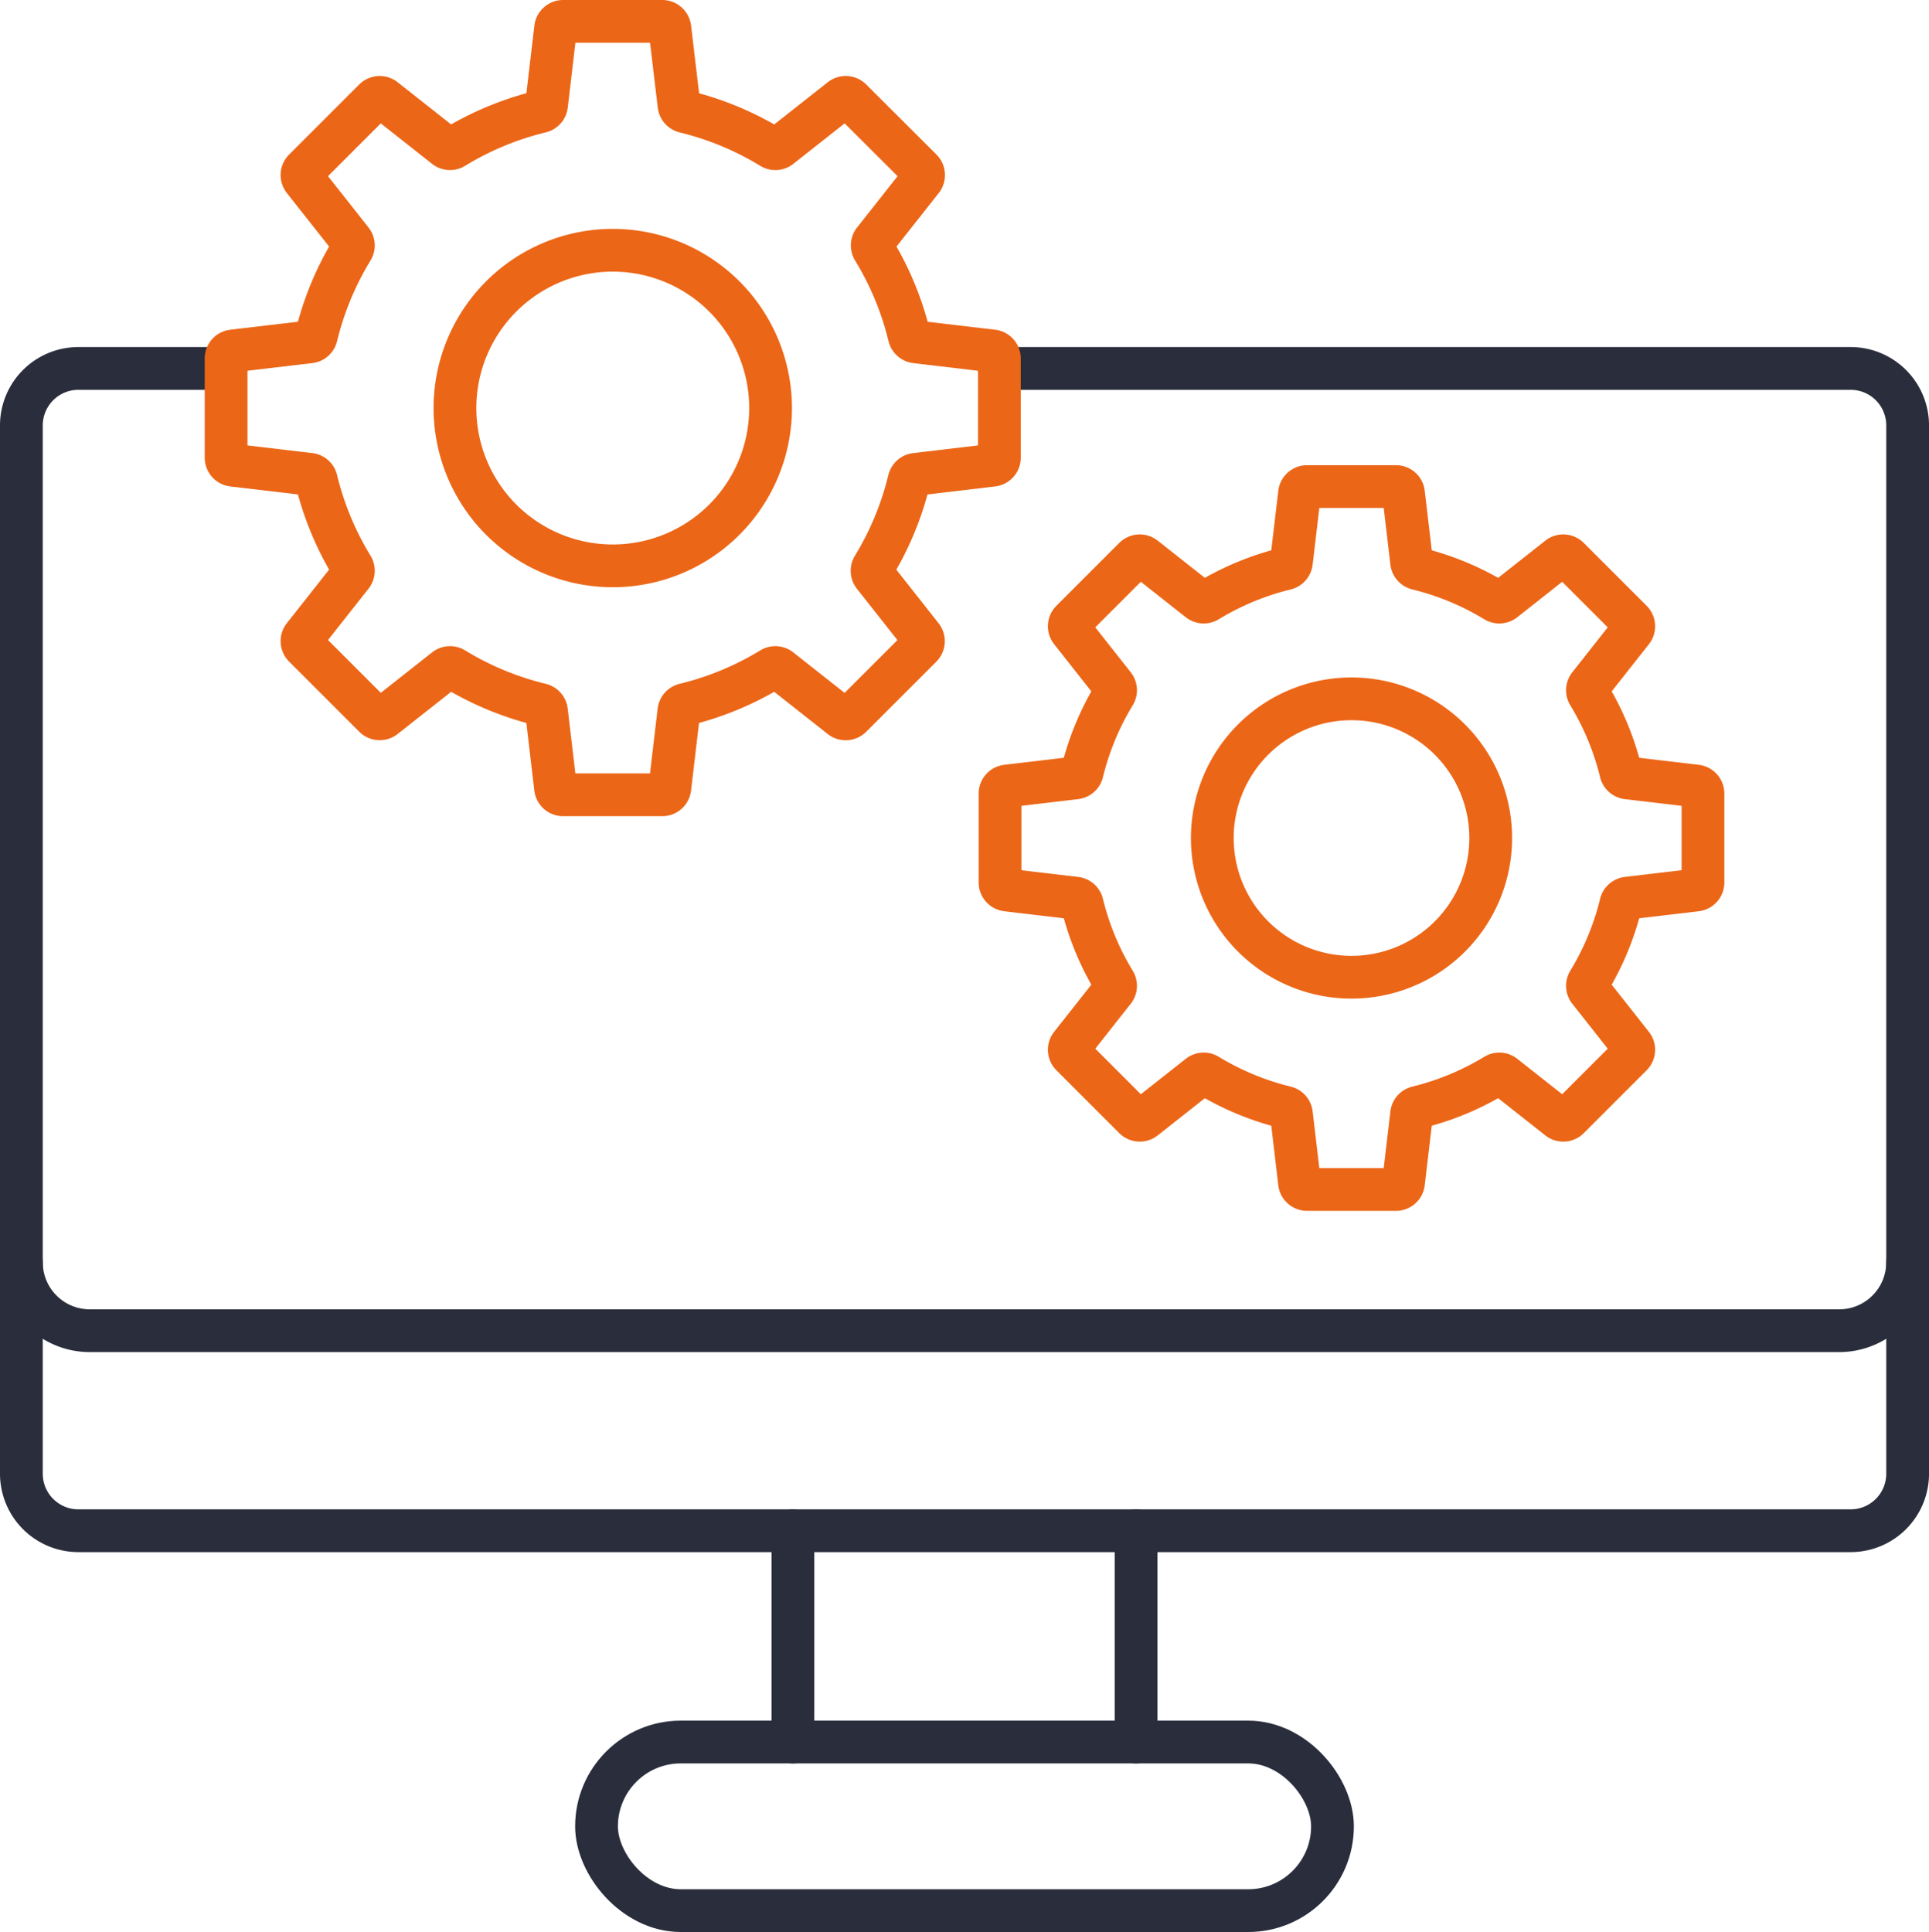
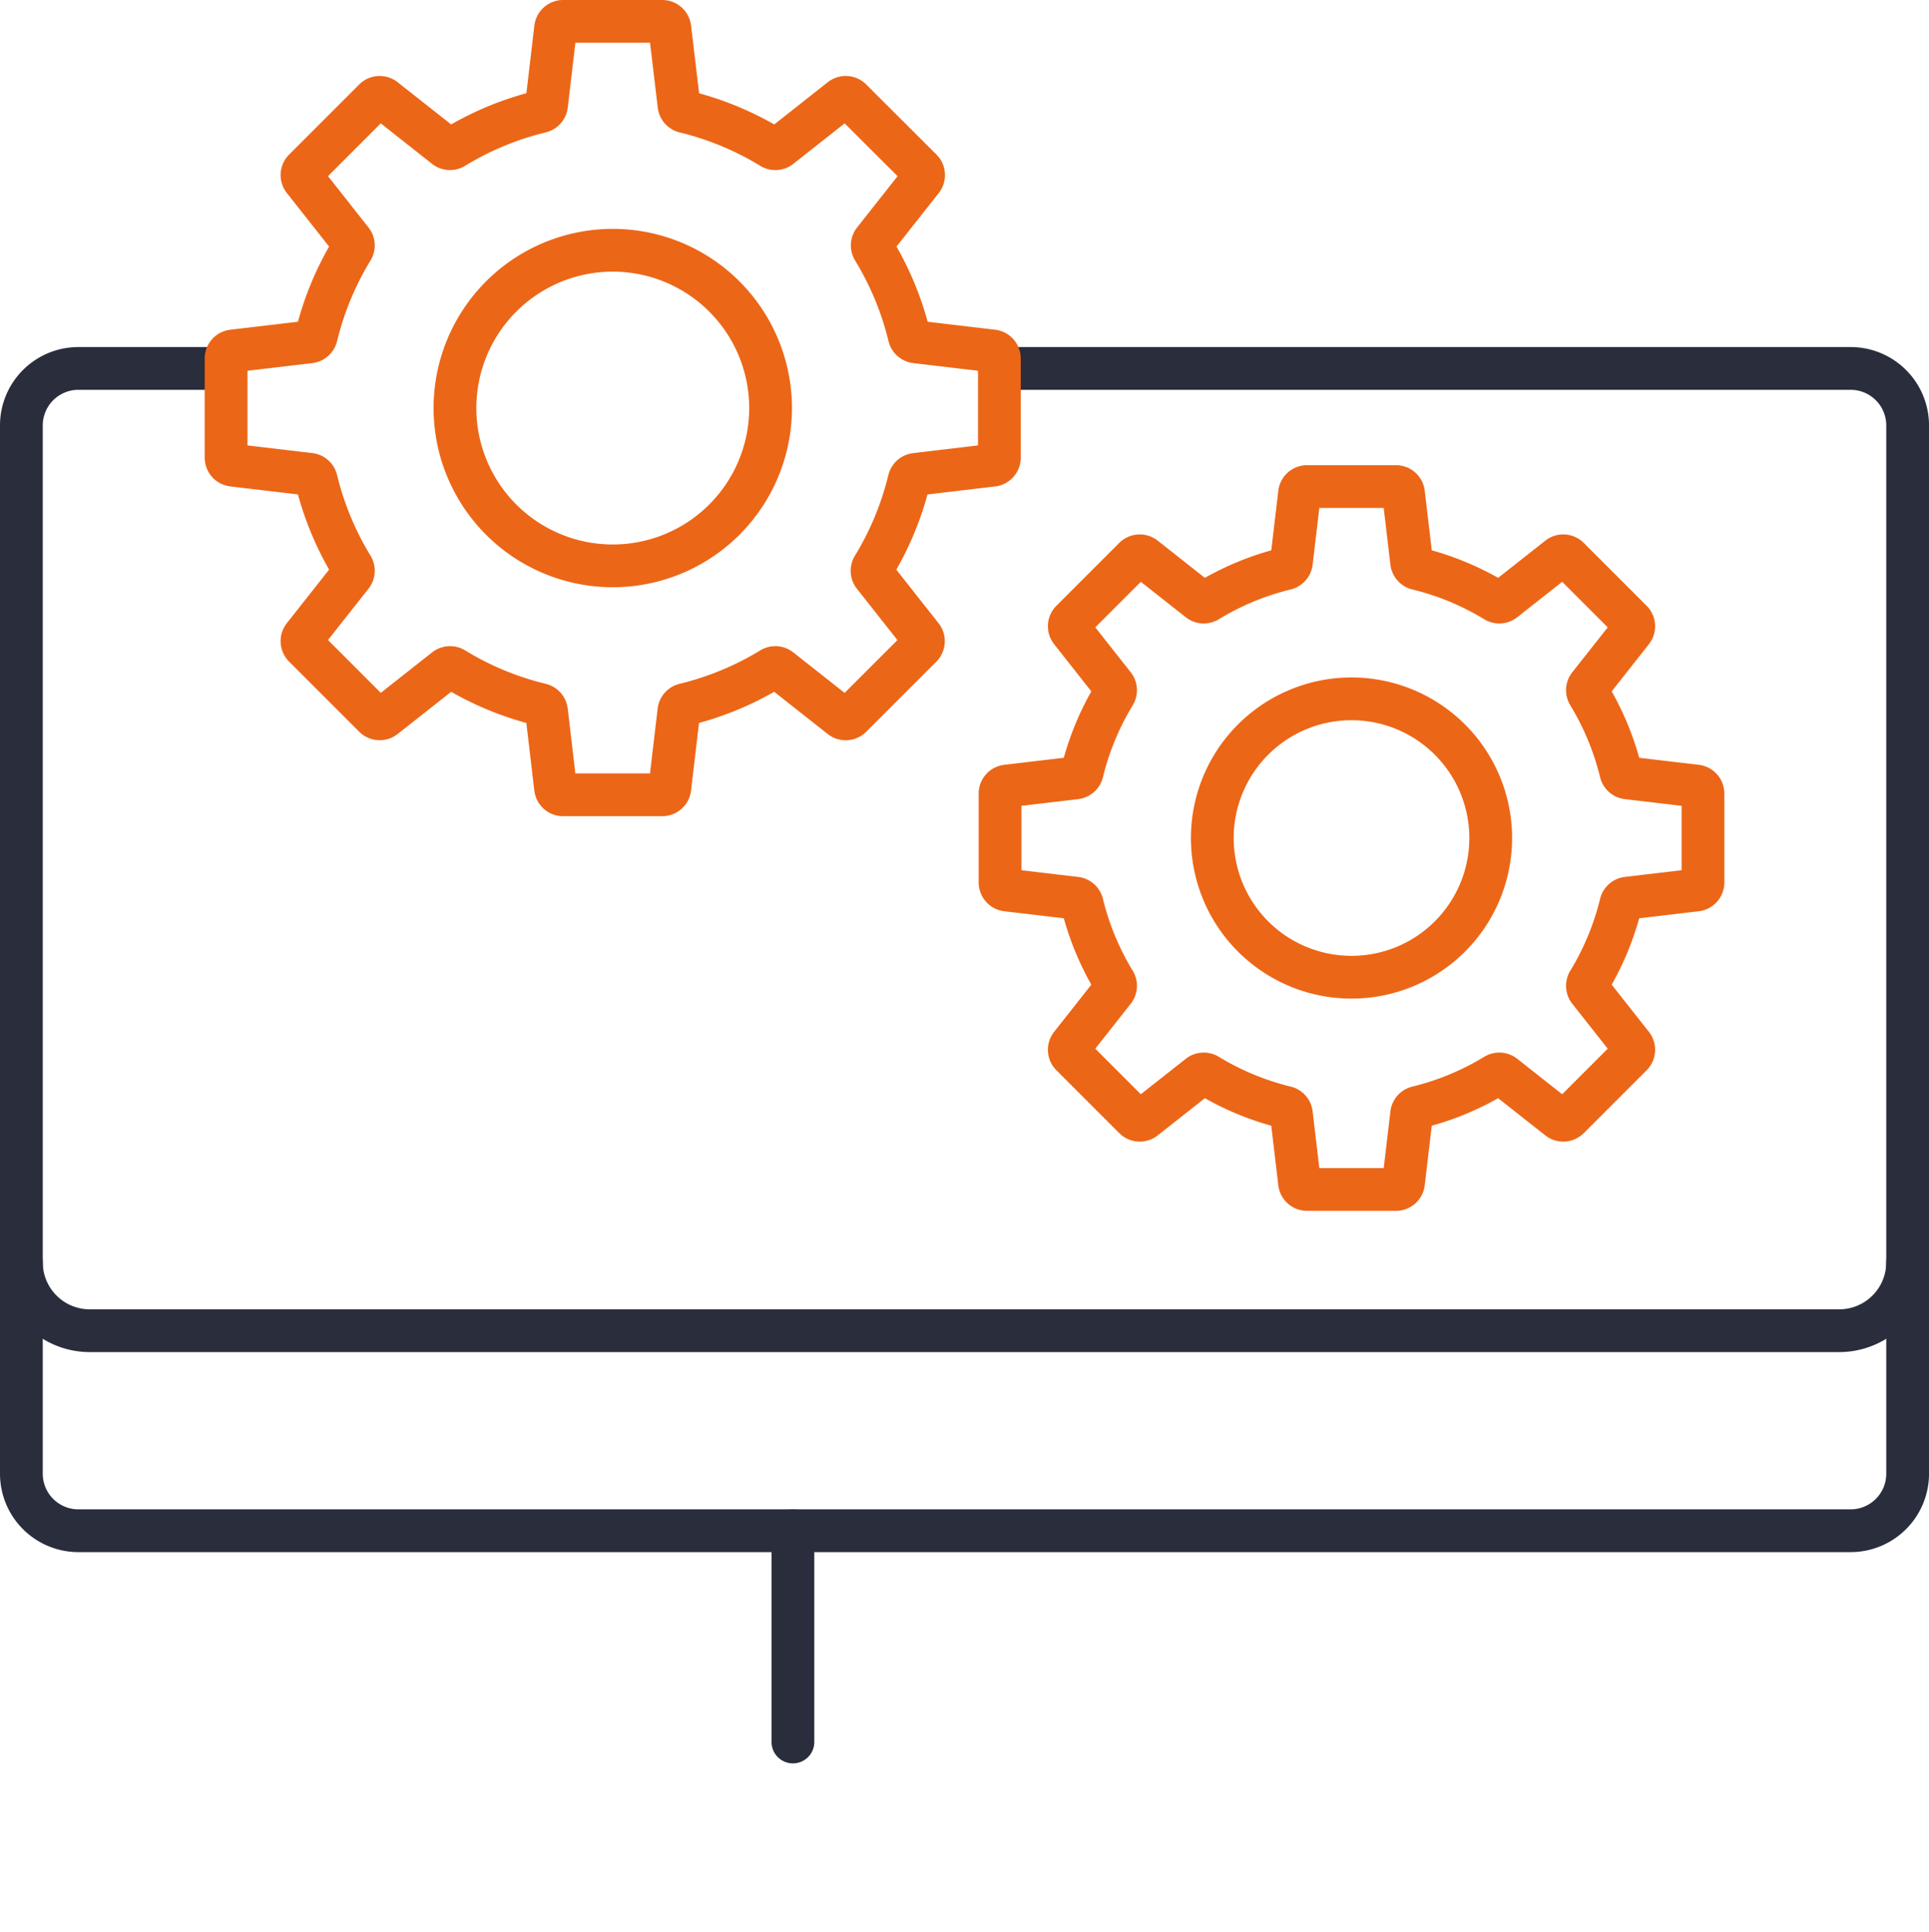
<svg xmlns="http://www.w3.org/2000/svg" width="90.225" height="90.37" viewBox="0 0 90.225 90.37">
  <g id="Technologie-Tool-Chains" transform="translate(-540.907 -2310.605)">
    <path id="Pfad_808" data-name="Pfad 808" d="M47.747,55.668H87.558a2.666,2.666,0,0,1,2.668,2.668v49.031a2.667,2.667,0,0,1-2.668,2.667H4.668A2.667,2.667,0,0,1,2,107.367V58.336a2.666,2.666,0,0,1,2.668-2.668h6.9" transform="translate(539.907 2272.171)" fill="none" stroke="#292d3c" stroke-linecap="round" stroke-linejoin="round" stroke-width="2" />
-     <line id="Linie_195" data-name="Linie 195" y1="9.882" transform="translate(594.045 2382.206)" fill="none" stroke="#292d3c" stroke-linecap="round" stroke-linejoin="round" stroke-width="2" />
    <line id="Linie_196" data-name="Linie 196" y1="9.882" transform="translate(577.994 2382.206)" fill="none" stroke="#292d3c" stroke-linecap="round" stroke-linejoin="round" stroke-width="2" />
-     <rect id="Rechteck_301" data-name="Rechteck 301" width="34.423" height="7.887" rx="3.943" transform="translate(568.808 2392.088)" fill="none" stroke="#292d3c" stroke-linecap="round" stroke-linejoin="round" stroke-width="2" />
    <path id="Pfad_809" data-name="Pfad 809" d="M90.225,193.885a3.2,3.2,0,0,1-3.2,3.2H5.2a3.2,3.2,0,0,1-3.2-3.2" transform="translate(539.907 2175.764)" fill="none" stroke="#292d3c" stroke-linecap="round" stroke-linejoin="round" stroke-width="2" />
    <path id="Pfad_810" data-name="Pfad 810" d="M186.2,92.452V88.295a.356.356,0,0,0-.314-.354l-3.227-.381a.355.355,0,0,1-.3-.271,12.884,12.884,0,0,0-1.51-3.643.355.355,0,0,1,.023-.406l2.013-2.552a.356.356,0,0,0-.028-.472l-2.94-2.94a.356.356,0,0,0-.472-.028l-2.552,2.013a.356.356,0,0,1-.406.023,12.9,12.9,0,0,0-3.642-1.51.356.356,0,0,1-.271-.3l-.381-3.227a.355.355,0,0,0-.353-.314h-4.157a.355.355,0,0,0-.353.314l-.381,3.227a.356.356,0,0,1-.271.3,12.9,12.9,0,0,0-3.643,1.51.356.356,0,0,1-.406-.023l-2.552-2.013a.356.356,0,0,0-.472.028l-2.94,2.94a.355.355,0,0,0-.028.472l2.013,2.552a.355.355,0,0,1,.023.406,12.884,12.884,0,0,0-1.51,3.643.355.355,0,0,1-.3.271l-3.227.381a.356.356,0,0,0-.314.354v4.157a.356.356,0,0,0,.314.353l3.227.381a.355.355,0,0,1,.3.271,12.882,12.882,0,0,0,1.51,3.642.355.355,0,0,1-.023.406l-2.013,2.552a.355.355,0,0,0,.028.472l2.94,2.94a.356.356,0,0,0,.472.028l2.552-2.013a.356.356,0,0,1,.406-.023,12.891,12.891,0,0,0,3.643,1.51.355.355,0,0,1,.271.3l.381,3.227a.355.355,0,0,0,.353.314h4.157a.355.355,0,0,0,.353-.314l.381-3.227a.356.356,0,0,1,.271-.3,12.886,12.886,0,0,0,3.642-1.51.356.356,0,0,1,.406.023l2.552,2.013a.355.355,0,0,0,.472-.028l2.94-2.94a.356.356,0,0,0,.028-.472l-2.013-2.552a.355.355,0,0,1-.023-.406,12.882,12.882,0,0,0,1.51-3.642.355.355,0,0,1,.3-.271l3.227-.381A.356.356,0,0,0,186.2,92.452Z" transform="translate(434.36 2259.431)" fill="none" stroke="#ec6617" stroke-linecap="round" stroke-linejoin="round" stroke-width="2" />
    <path id="Pfad_811" data-name="Pfad 811" d="M69.5,17.416,65.9,16.991a.355.355,0,0,1-.3-.271,14.18,14.18,0,0,0-1.68-4.053.356.356,0,0,1,.023-.406l2.25-2.851a.356.356,0,0,0-.028-.472L62.879,5.658a.356.356,0,0,0-.472-.028L59.556,7.88a.355.355,0,0,1-.406.023A14.182,14.182,0,0,0,55.1,6.223a.355.355,0,0,1-.271-.3L54.4,2.314A.356.356,0,0,0,54.048,2H49.41a.356.356,0,0,0-.353.314L48.632,5.92a.356.356,0,0,1-.271.3A14.176,14.176,0,0,0,44.308,7.9.355.355,0,0,1,43.9,7.88L41.05,5.631a.356.356,0,0,0-.472.028L37.3,8.937a.355.355,0,0,0-.028.472l2.25,2.852a.354.354,0,0,1,.023.406,14.179,14.179,0,0,0-1.68,4.053.355.355,0,0,1-.3.271l-3.606.425a.355.355,0,0,0-.314.353v4.638a.355.355,0,0,0,.314.353l3.606.426a.355.355,0,0,1,.3.271,14.181,14.181,0,0,0,1.68,4.053.354.354,0,0,1-.023.406l-2.25,2.852a.355.355,0,0,0,.028.472l3.279,3.279a.356.356,0,0,0,.472.028L43.9,32.3a.355.355,0,0,1,.406-.023,14.184,14.184,0,0,0,4.053,1.68.356.356,0,0,1,.271.3l.425,3.606a.356.356,0,0,0,.353.314h4.638a.355.355,0,0,0,.353-.314l.425-3.606a.355.355,0,0,1,.271-.3,14.19,14.19,0,0,0,4.053-1.68.354.354,0,0,1,.406.023l2.852,2.25a.356.356,0,0,0,.472-.028l3.279-3.279a.356.356,0,0,0,.028-.472l-2.25-2.852a.355.355,0,0,1-.023-.406,14.182,14.182,0,0,0,1.68-4.053.355.355,0,0,1,.3-.271L69.5,22.76a.355.355,0,0,0,.314-.353V17.769A.356.356,0,0,0,69.5,17.416Z" transform="translate(517.837 2309.605)" fill="none" stroke="#ec6617" stroke-linecap="round" stroke-linejoin="round" stroke-width="2" />
    <path id="Pfad_812" data-name="Pfad 812" d="M83.8,44.775a7.381,7.381,0,1,1-7.381-7.381A7.382,7.382,0,0,1,83.8,44.775Z" transform="translate(493.149 2284.917)" fill="none" stroke="#ec6617" stroke-linecap="round" stroke-linejoin="round" stroke-width="2" />
    <path id="Pfad_813" data-name="Pfad 813" d="M199.168,113.267a6.511,6.511,0,1,1-6.511-6.511A6.512,6.512,0,0,1,199.168,113.267Z" transform="translate(411.464 2236.537)" fill="none" stroke="#ec6617" stroke-linecap="round" stroke-linejoin="round" stroke-width="2" />
  </g>
</svg>